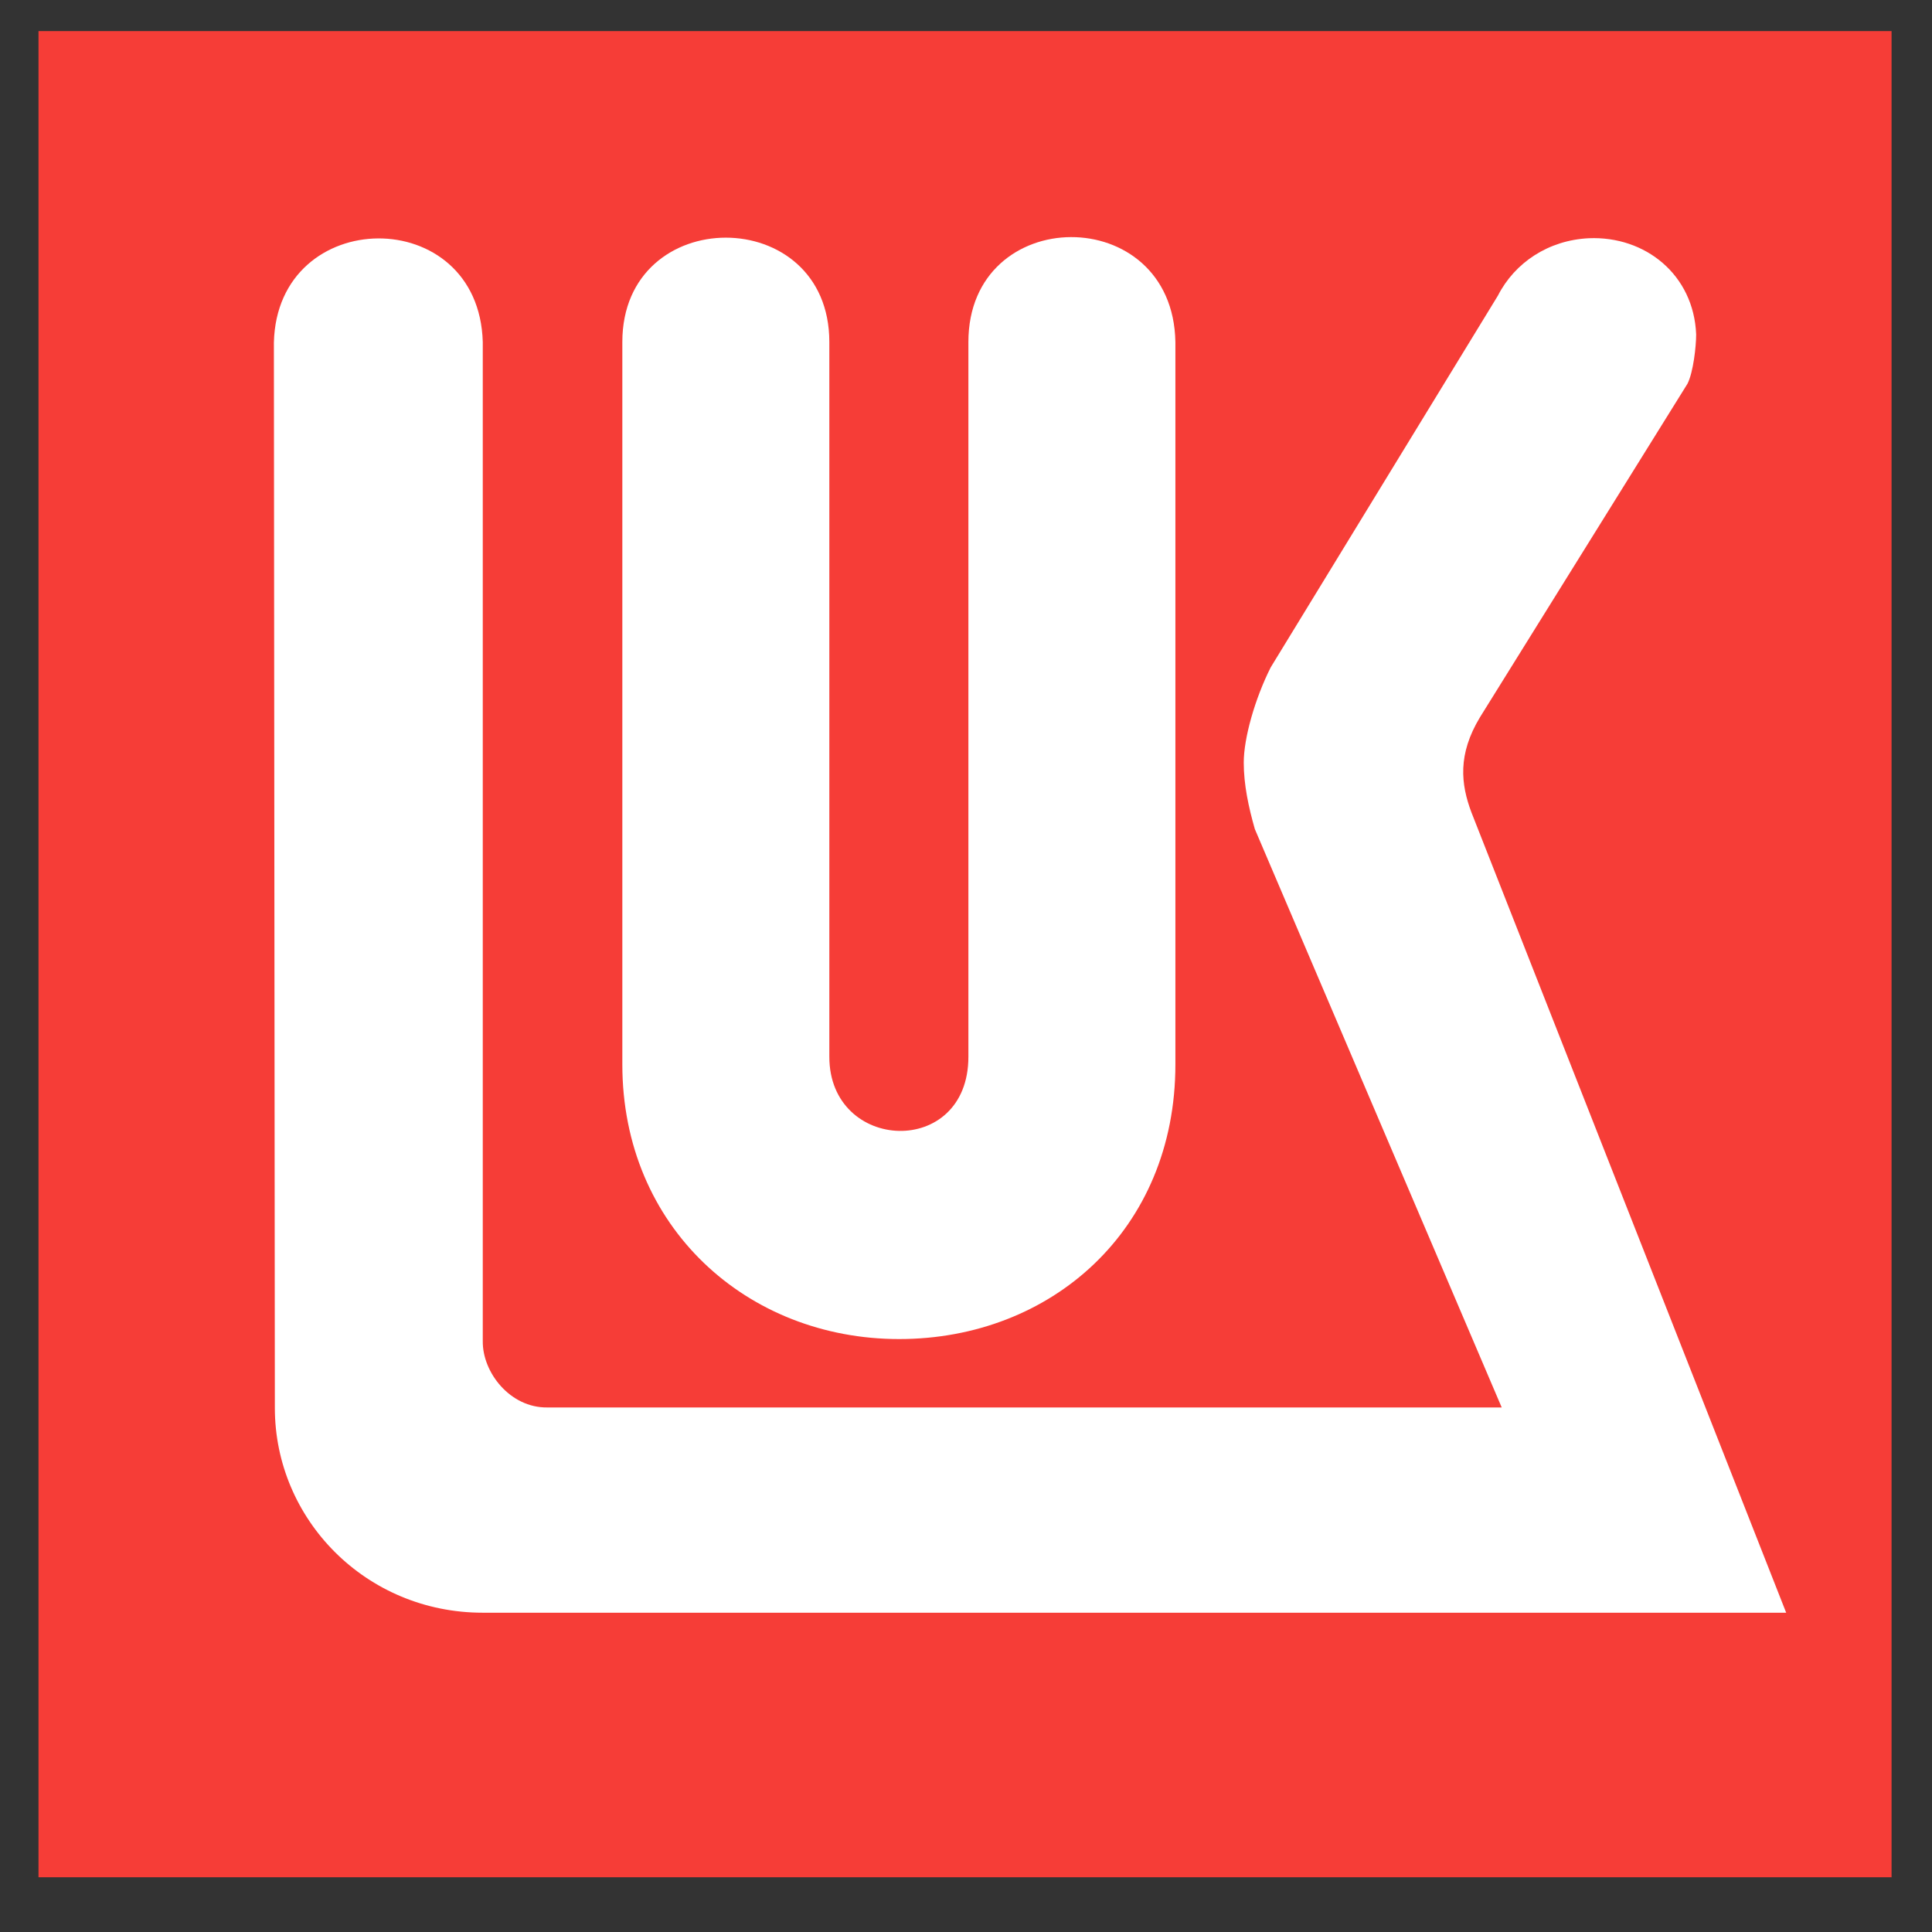
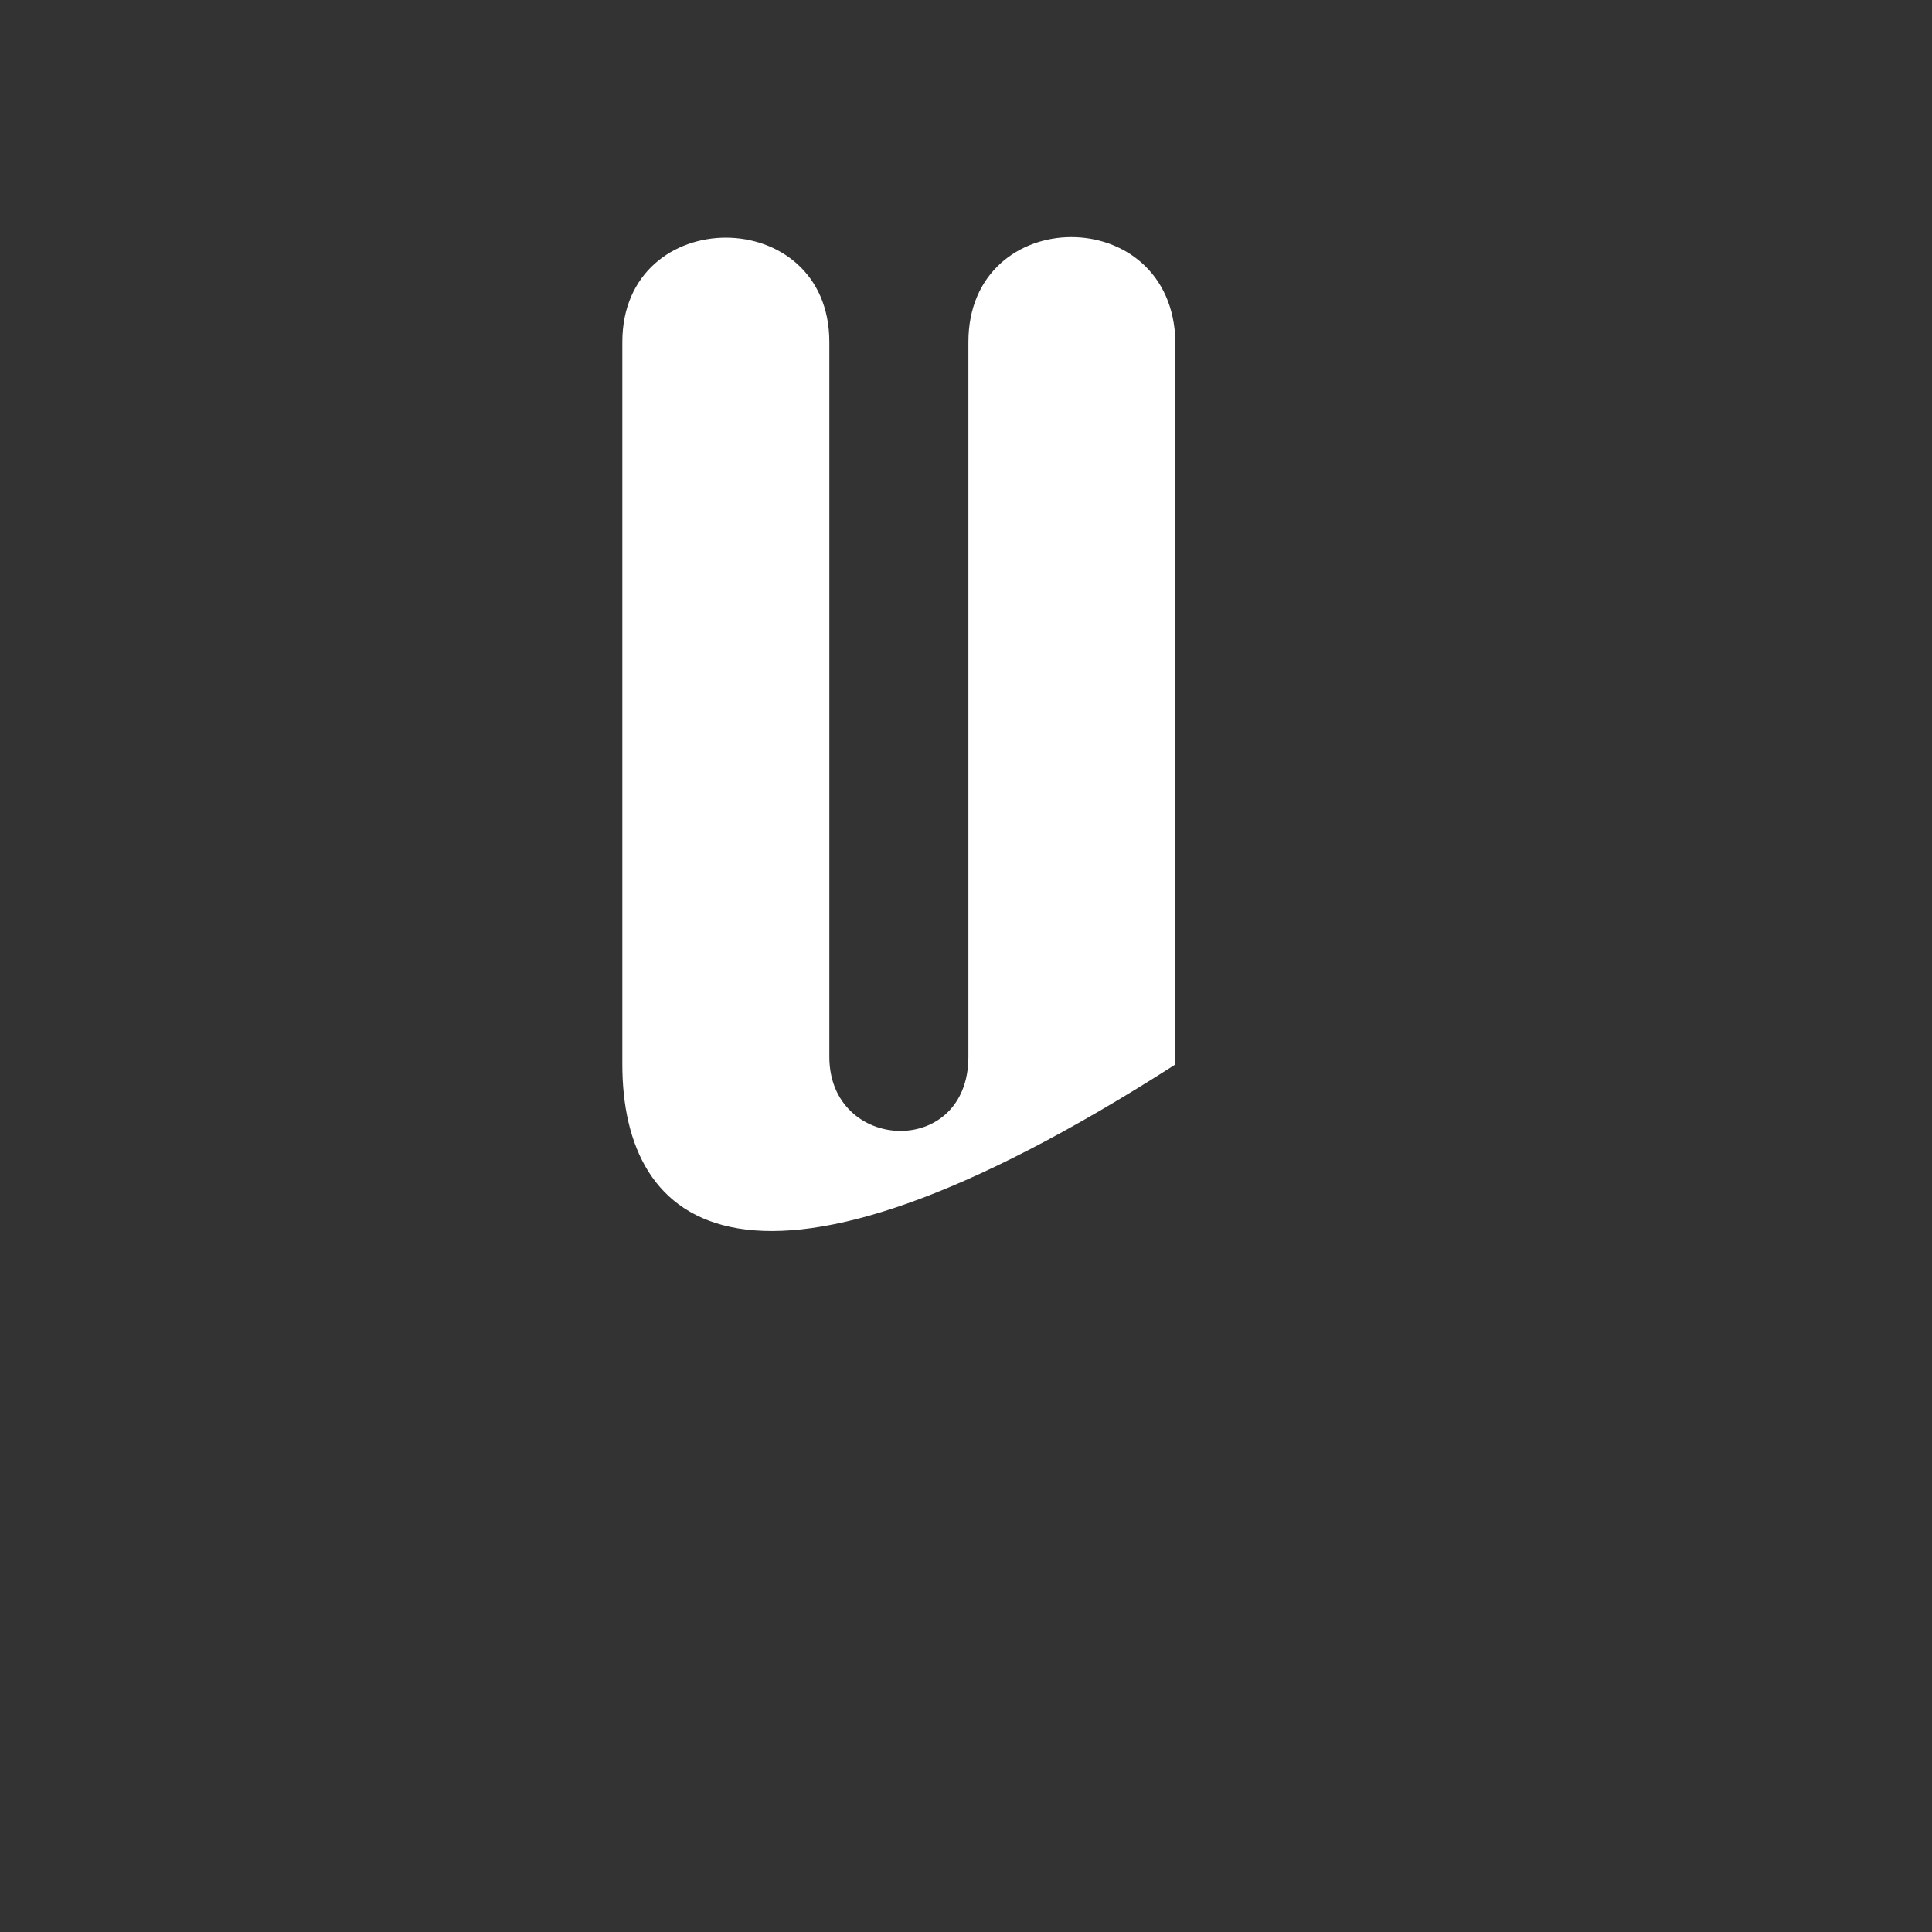
<svg xmlns="http://www.w3.org/2000/svg" width="42" height="42" viewBox="0 0 42 42" fill="none">
  <rect x="0" y="0" width="42" height="42" fill="#333333" stroke="none" />
-   <path d="M0.837 0.676H41.121V40.81H0.837V0.676Z" fill="#F63D37" />
-   <path d="M36.685 8.341L32.175 15.59C31.684 16.401 31.757 17.046 31.987 17.659L38.83 35.059H10.495C7.953 35.059 5.975 33.031 5.975 30.607L5.954 7.446C6.027 4.451 10.412 4.41 10.495 7.436V29.151C10.485 29.838 11.092 30.607 11.897 30.597H32.646L27.279 18.023C27.142 17.545 27.038 17.056 27.038 16.578C27.038 16.047 27.279 15.194 27.624 14.508L32.563 6.427C32.929 5.71 33.661 5.221 34.54 5.179C35.764 5.127 36.821 5.97 36.873 7.27C36.873 7.53 36.811 8.091 36.685 8.341Z" fill="white" />
-   <path d="M21.052 22.974V7.436C21.052 4.41 25.499 4.378 25.552 7.436V23.14C25.552 26.738 22.852 29.11 19.546 29.11C16.239 29.11 13.529 26.676 13.529 23.14V7.436C13.529 4.41 18.029 4.41 18.029 7.436V22.974C18.029 25.054 21.052 25.189 21.052 22.974Z" fill="white" />
+   <path d="M21.052 22.974V7.436C21.052 4.41 25.499 4.378 25.552 7.436V23.14C16.239 29.11 13.529 26.676 13.529 23.14V7.436C13.529 4.41 18.029 4.41 18.029 7.436V22.974C18.029 25.054 21.052 25.189 21.052 22.974Z" fill="white" />
</svg>